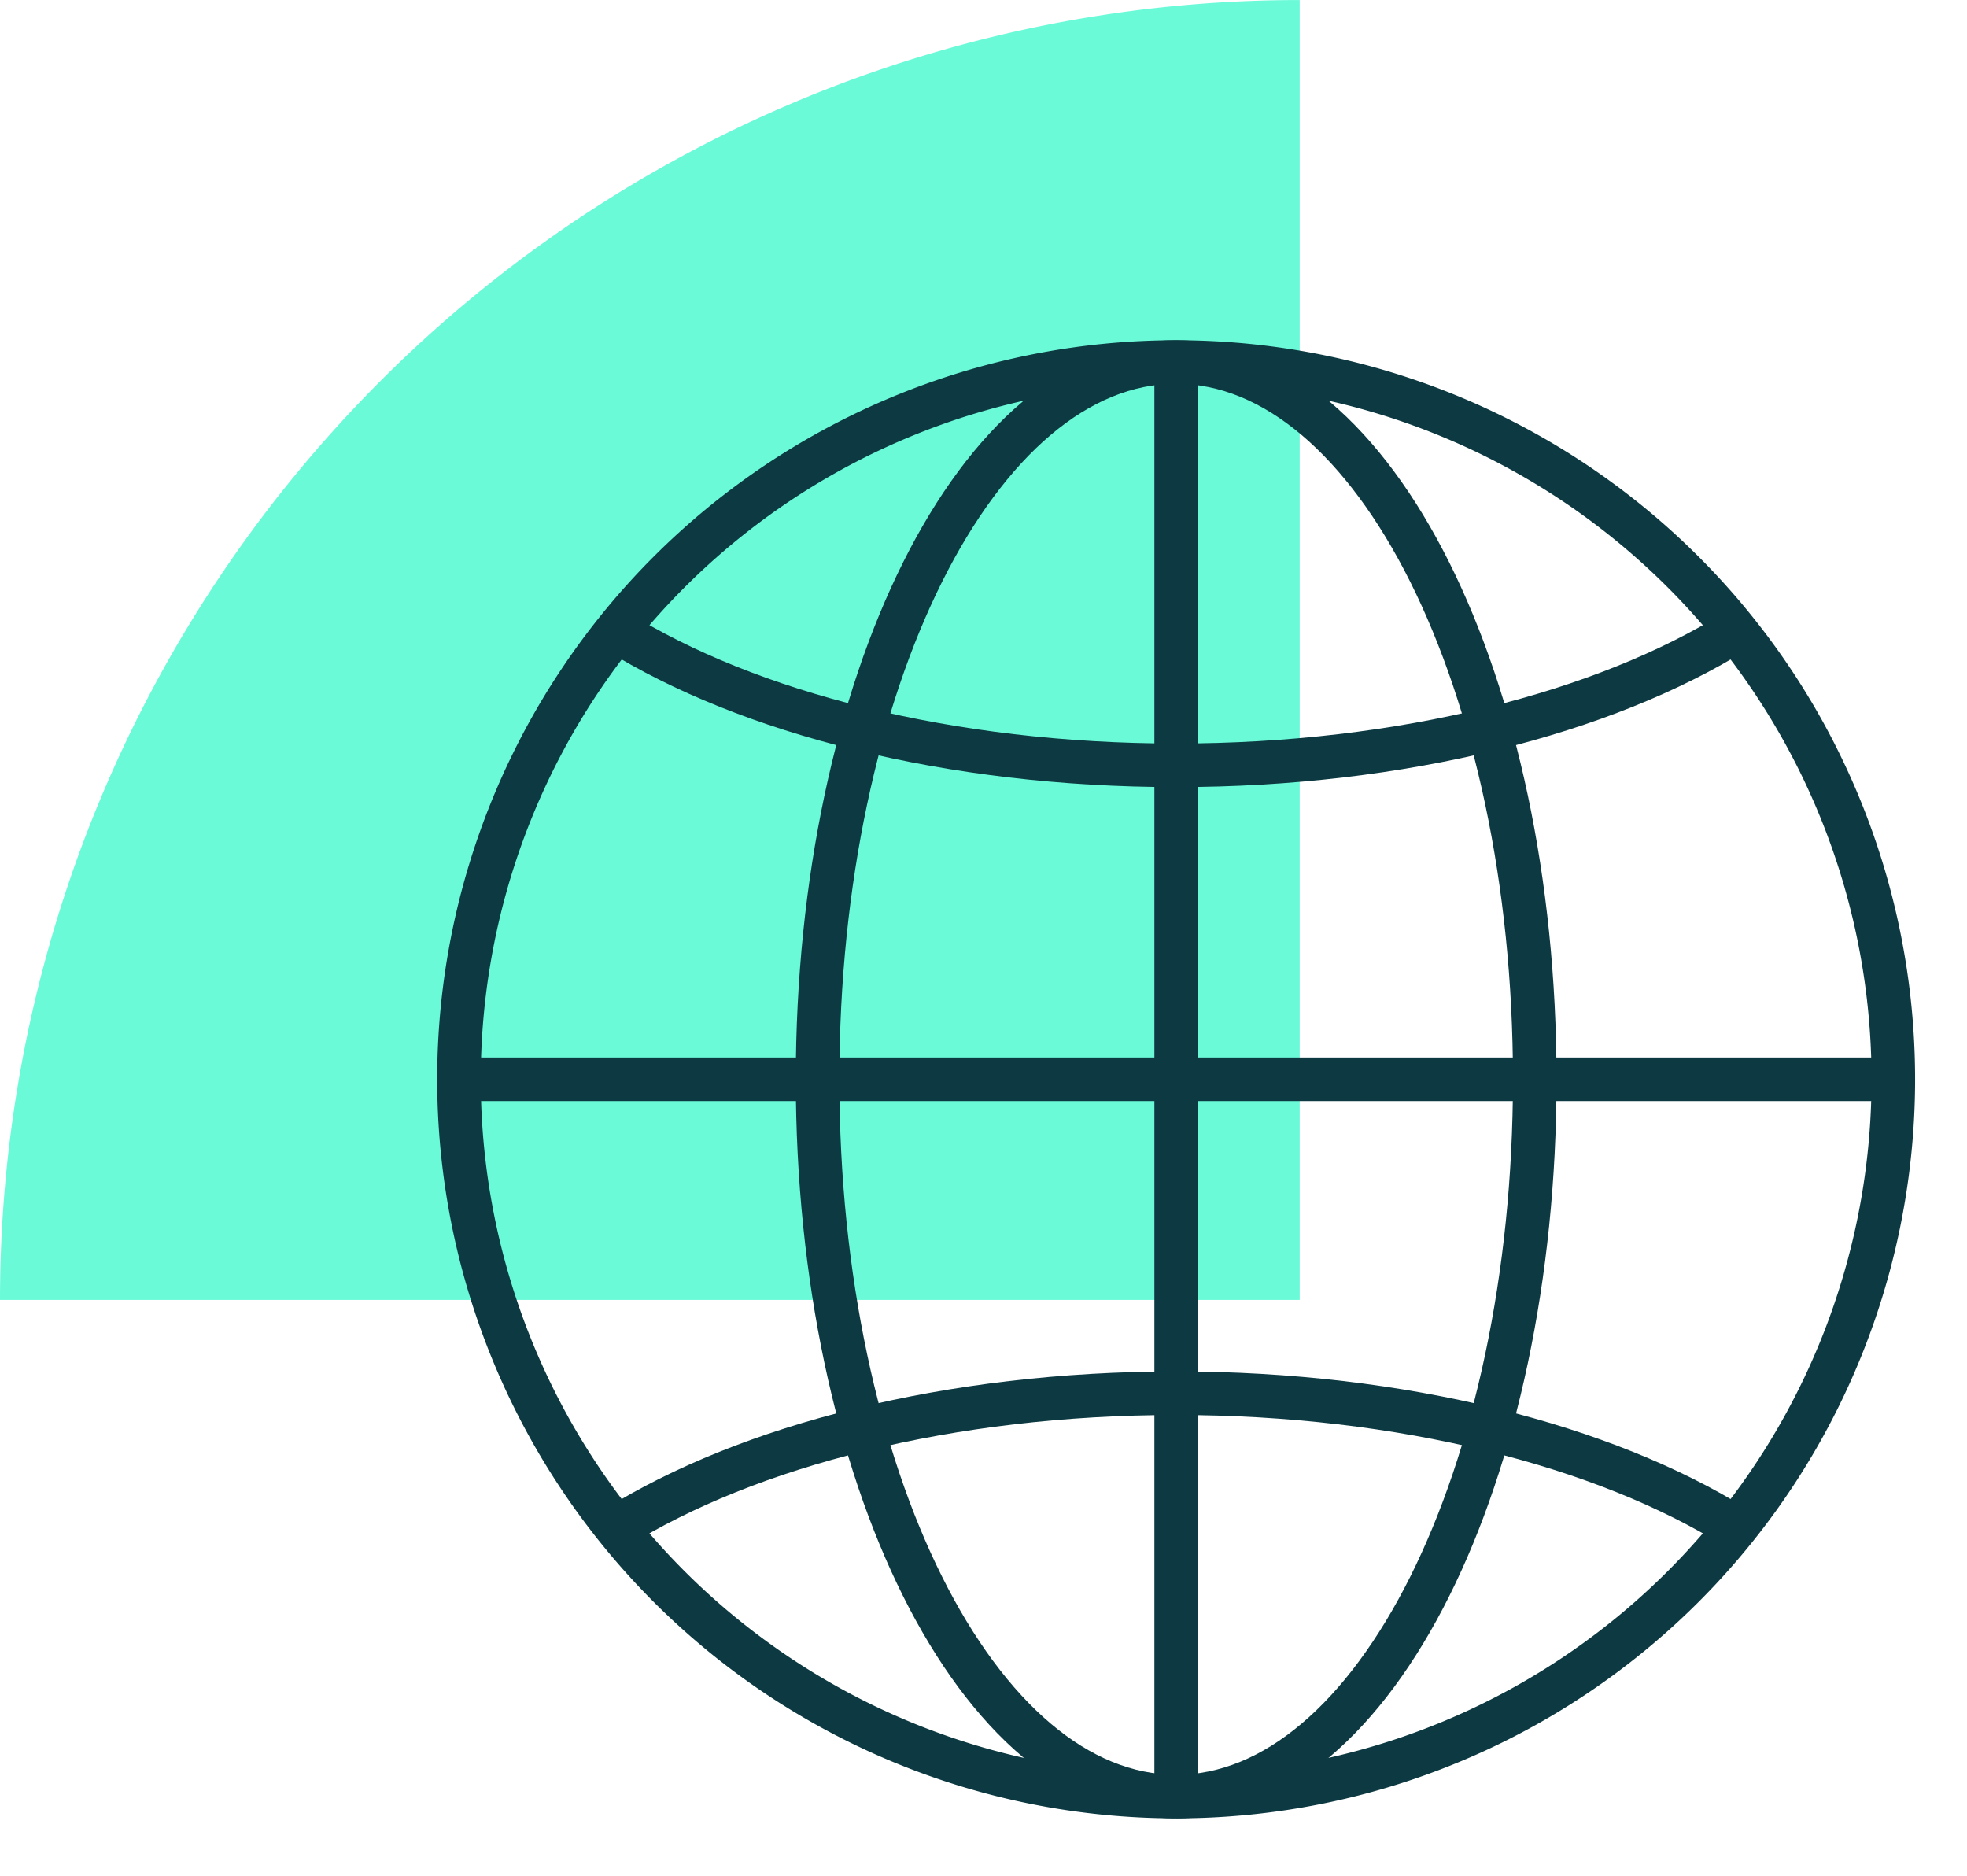
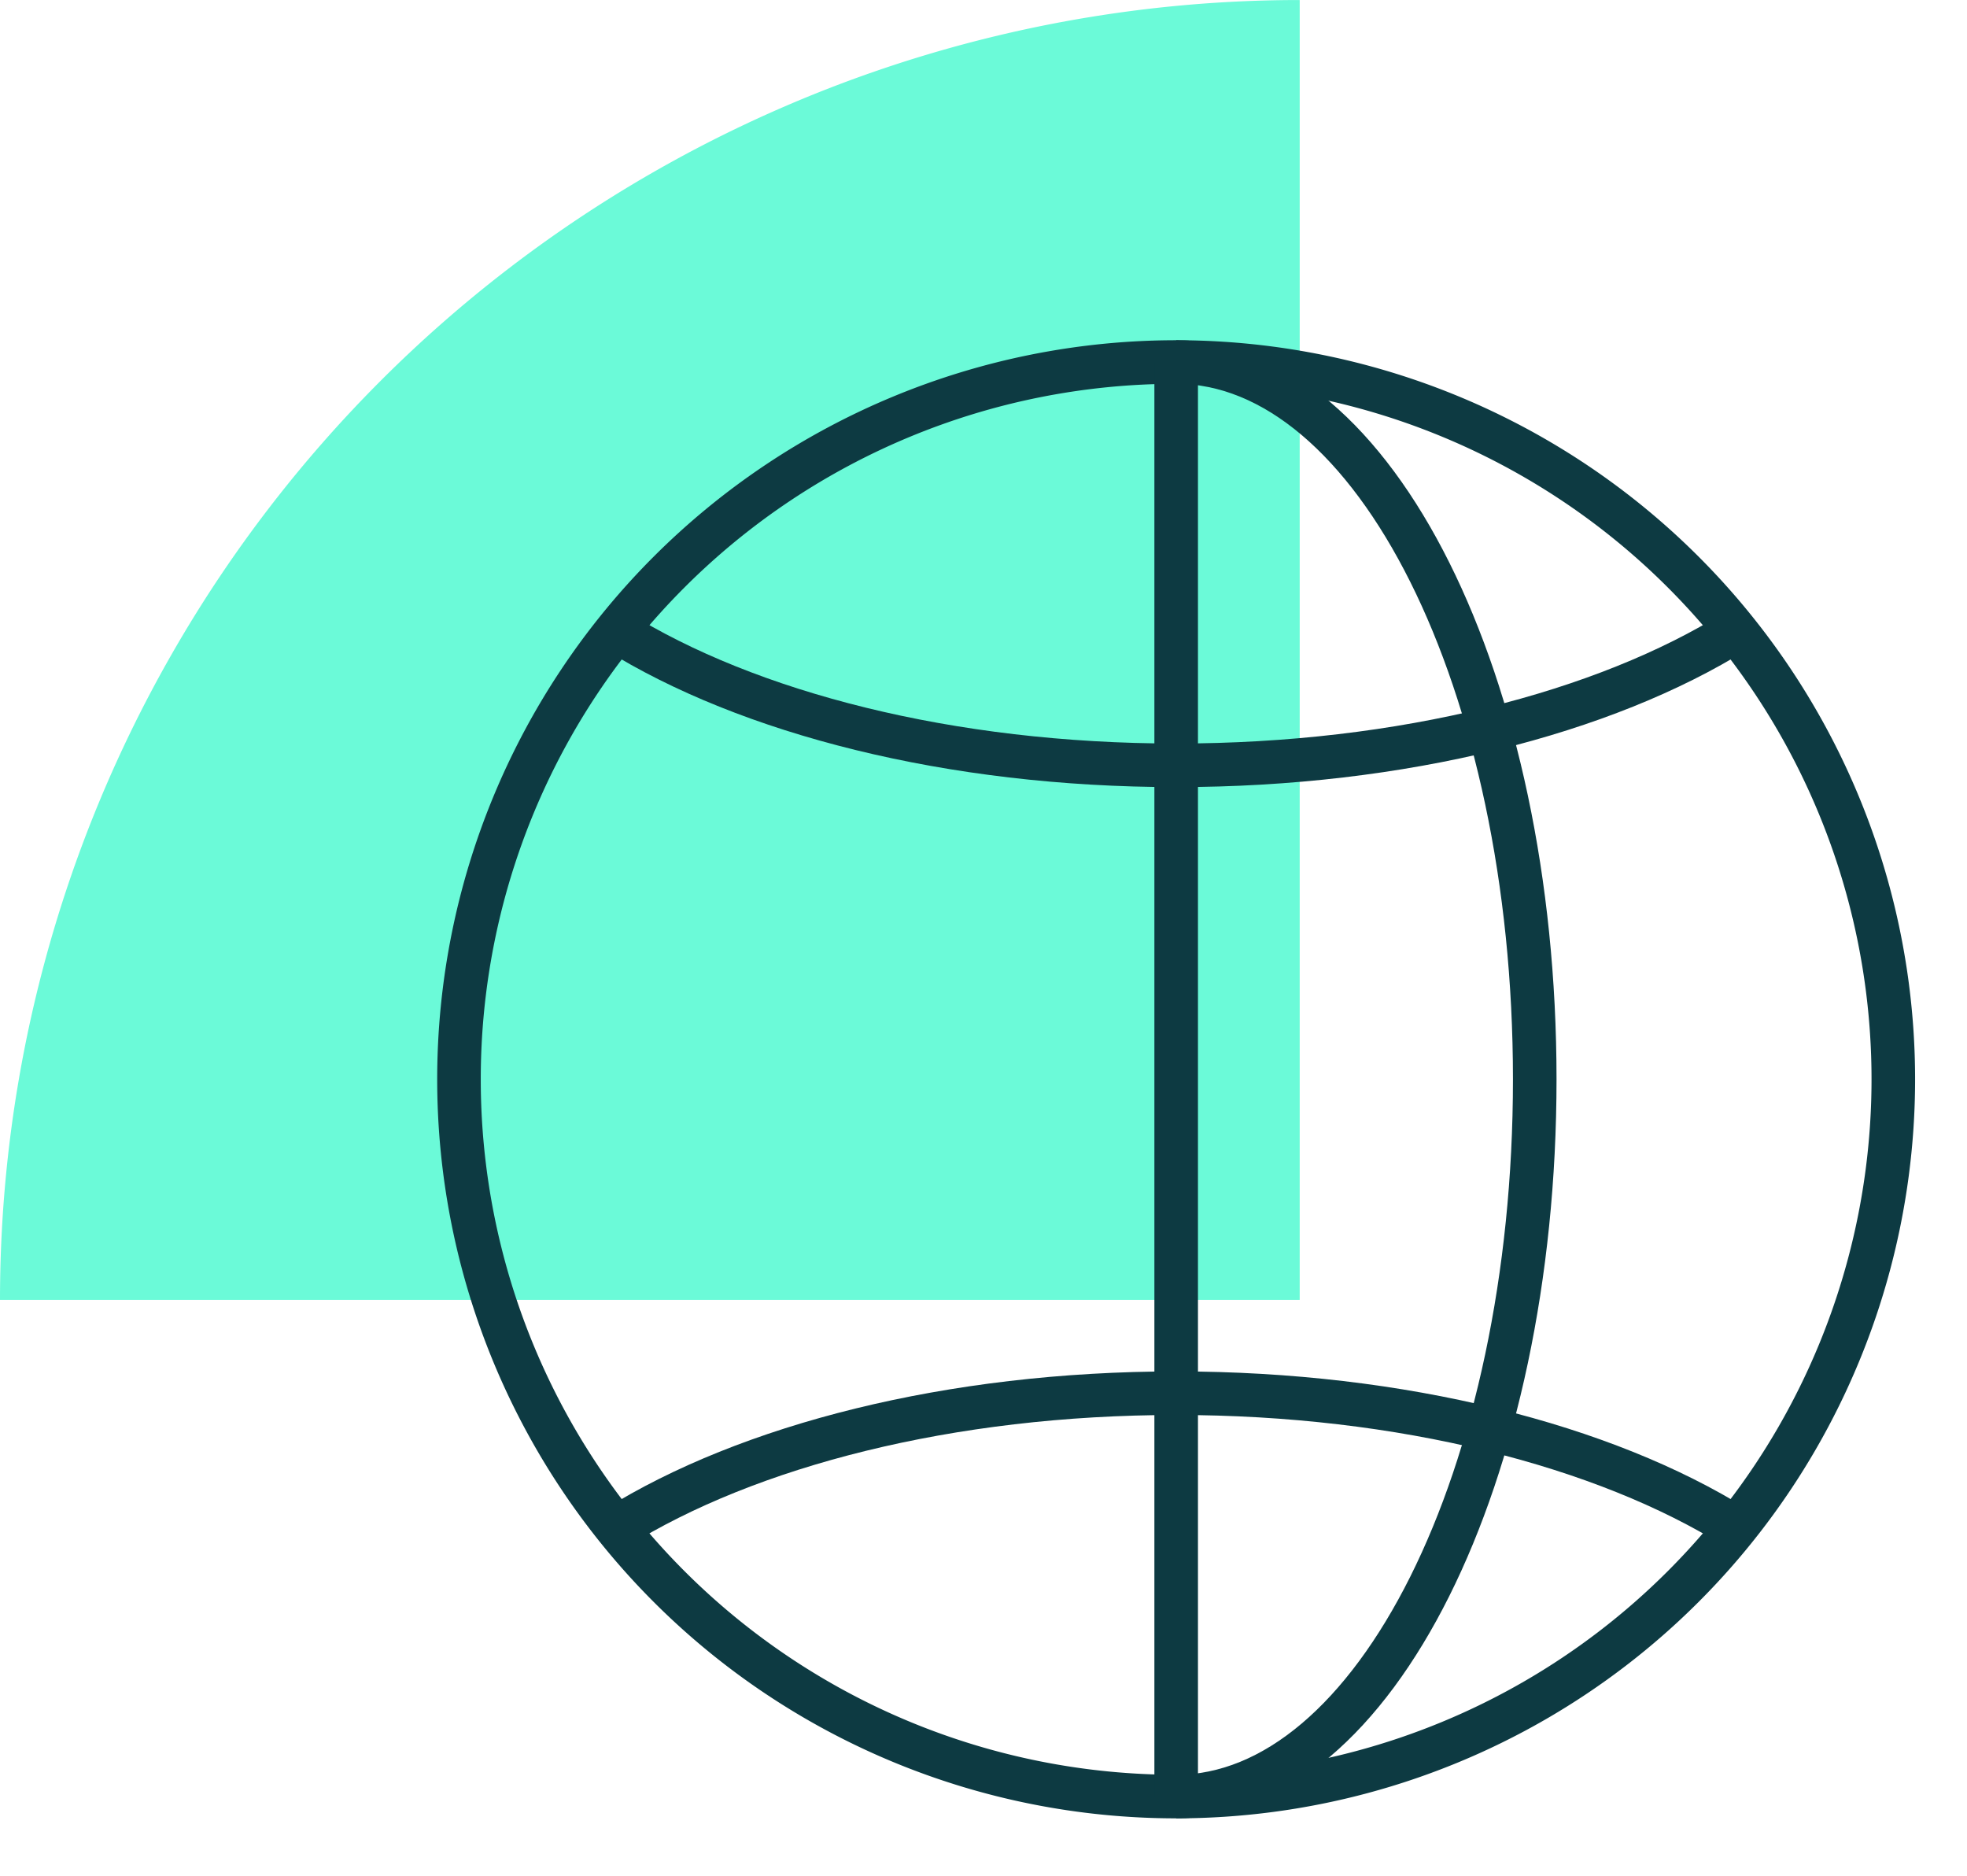
<svg xmlns="http://www.w3.org/2000/svg" width="67.721" height="64.591" viewBox="0 0 67.721 64.591">
  <defs>
    <clipPath id="clip-path">
      <rect id="Rectangle_1737" data-name="Rectangle 1737" width="67.721" height="64.591" fill="none" />
    </clipPath>
    <clipPath id="clip-path-2">
      <path id="path1851" d="M0-682.665H52.455v52.455H0Z" transform="translate(0 682.665)" />
    </clipPath>
  </defs>
  <g id="trend-micro-network-defence" transform="translate(0 0)">
    <g id="Group_3832" data-name="Group 3832" transform="translate(0 0)" clip-path="url(#clip-path)">
      <path id="Path_114916" data-name="Path 114916" d="M44.747,0A44.747,44.747,0,0,0,0,44.747H44.747Z" transform="translate(0 0.001)" fill="#6bfad8" />
      <g id="g1845" transform="translate(14.266 693.59)">
        <g id="g1847" transform="translate(0 -682.665)">
          <g id="g1849" clip-path="url(#clip-path-2)">
            <g id="g1855" transform="translate(1.537 1.537)">
              <path id="path1857" d="M-593.284-296.642a24.691,24.691,0,0,1-24.691,24.691,24.691,24.691,0,0,1-24.691-24.691,24.691,24.691,0,0,1,24.691-24.691A24.691,24.691,0,0,1-593.284-296.642Z" transform="translate(642.665 321.333)" fill="none" stroke="#0d3a42" stroke-miterlimit="10" stroke-width="1.5" />
            </g>
            <g id="g1859" transform="translate(13.882 1.537)">
-               <path id="path1861" d="M-148.321-593.284c-6.818,0-12.345-11.054-12.345-24.691s5.527-24.691,12.345-24.691" transform="translate(160.666 642.665)" fill="none" stroke="#0d3a42" stroke-miterlimit="10" stroke-width="1.5" />
-             </g>
+               </g>
            <g id="g1863" transform="translate(26.228 1.537)">
              <path id="path1865" d="M0,0C6.818,0,12.345,11.054,12.345,24.691S6.818,49.382,0,49.382" fill="none" stroke="#0d3a42" stroke-miterlimit="10" stroke-width="1.5" />
            </g>
            <g id="g1867" transform="translate(26.228 1.537)">
              <path id="path1869" d="M0,0V49.382" fill="none" stroke="#0d3a42" stroke-miterlimit="10" stroke-width="1.5" />
            </g>
            <g id="g1871" transform="translate(1.537 26.228)">
-               <path id="path1873" d="M0,0H49.382" fill="none" stroke="#0d3a42" stroke-miterlimit="10" stroke-width="1.5" />
-             </g>
+               </g>
            <g id="g1875" transform="translate(6.955 10.792)">
              <path id="path1877" d="M-463.092,0c-4.525,2.821-11.477,4.628-19.273,4.628S-497.112,2.821-501.637,0" transform="translate(501.637)" fill="none" stroke="#0d3a42" stroke-miterlimit="10" stroke-width="1.5" />
            </g>
            <g id="g1879" transform="translate(6.955 37.035)">
              <path id="path1881" d="M0-55.6c4.525-2.821,11.477-4.628,19.273-4.628S34.02-58.42,38.545-55.6" transform="translate(0 60.227)" fill="none" stroke="#0d3a42" stroke-miterlimit="10" stroke-width="1.5" />
            </g>
          </g>
        </g>
      </g>
    </g>
  </g>
</svg>